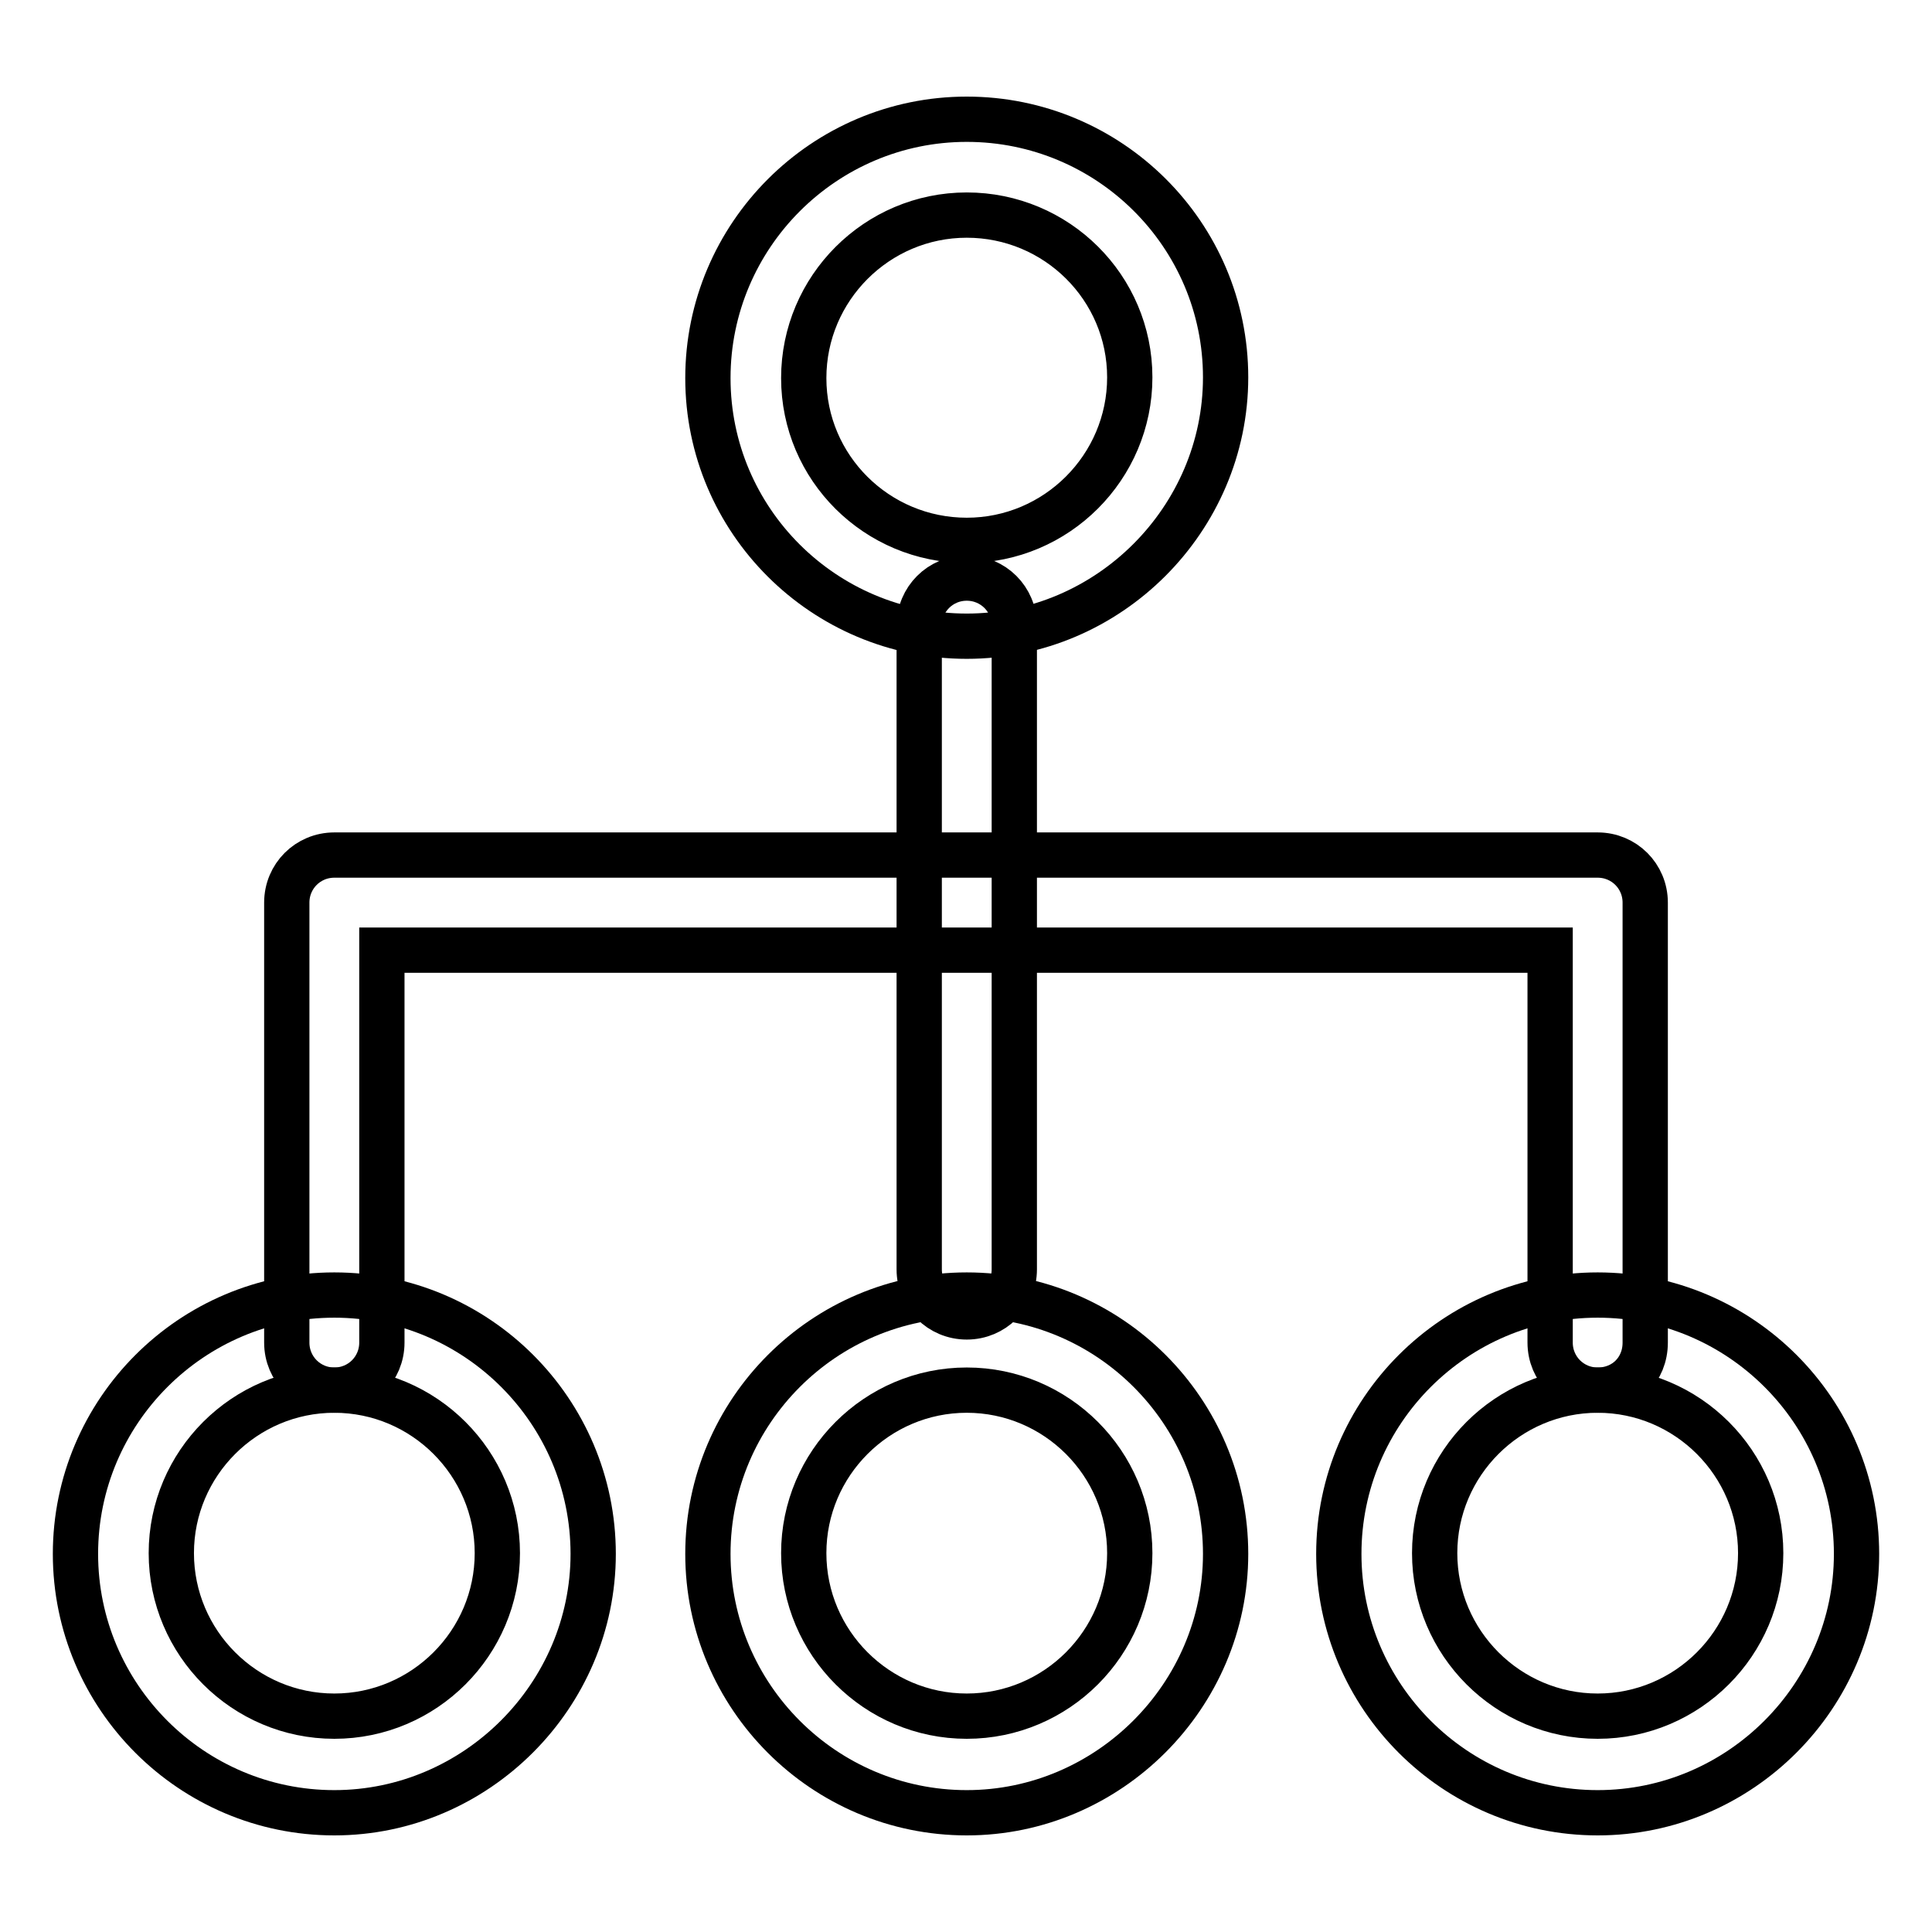
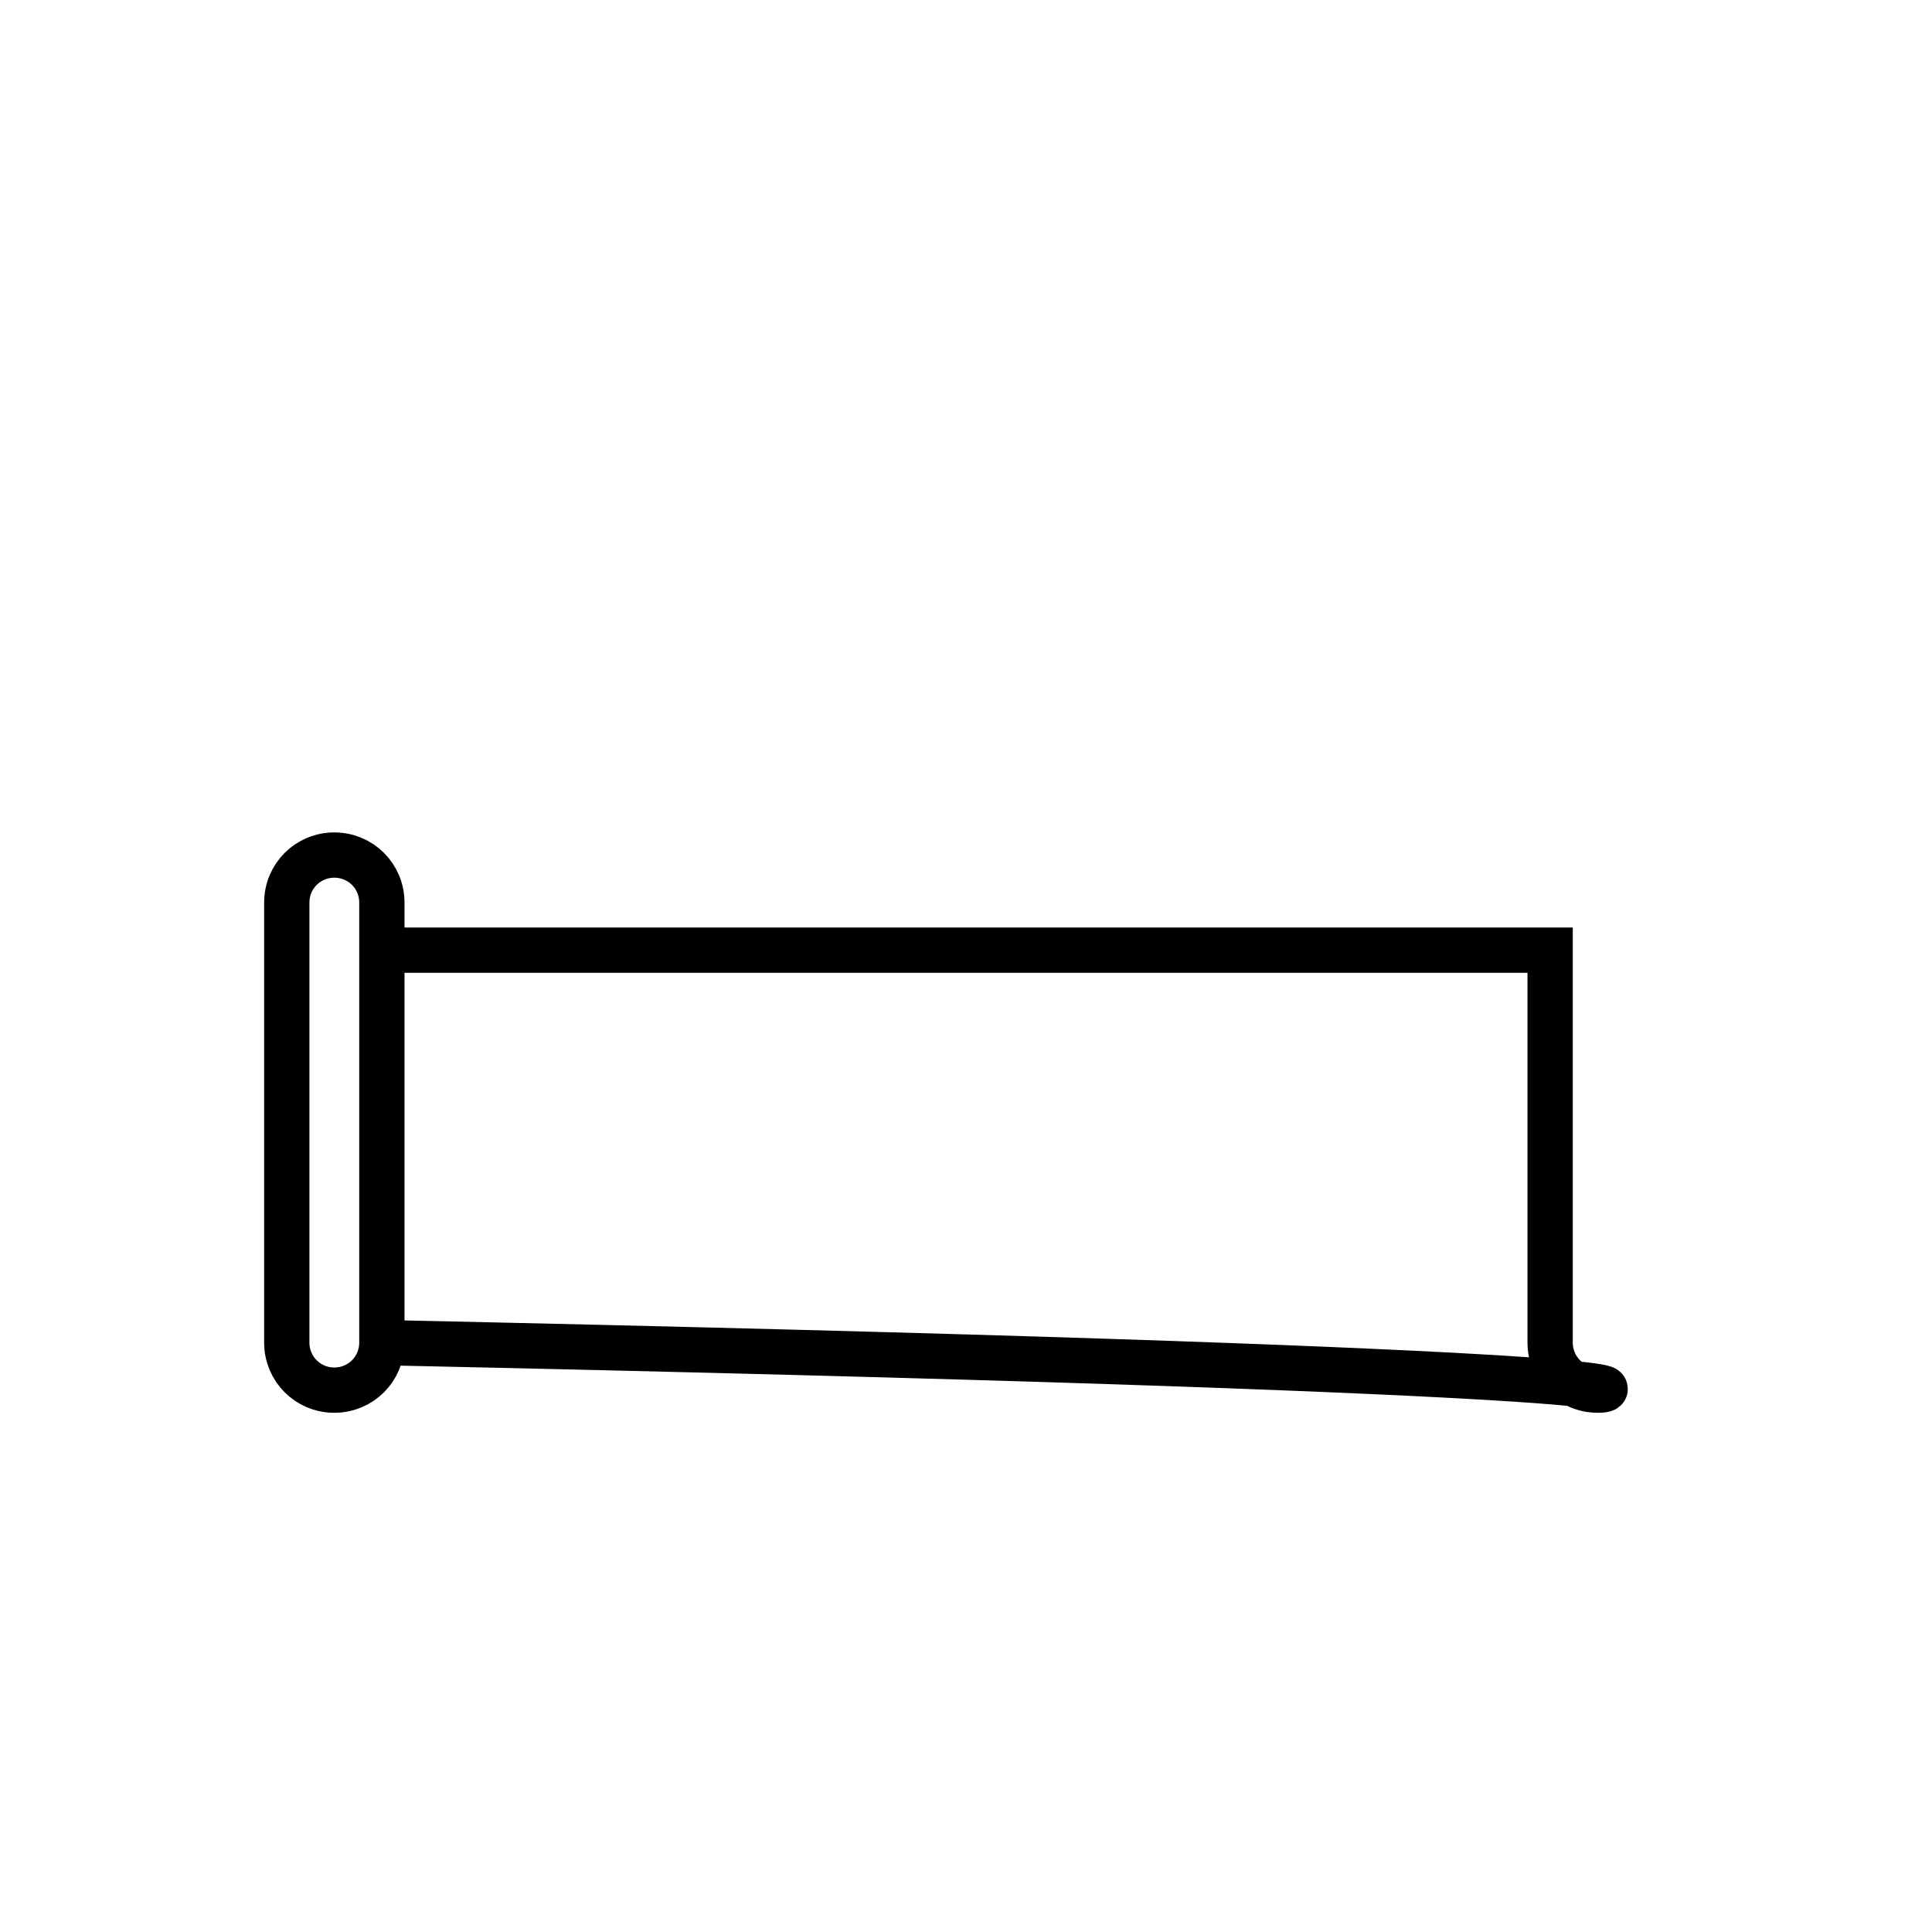
<svg xmlns="http://www.w3.org/2000/svg" version="1.1" x="0px" y="0px" viewBox="0 0 256 256" enable-background="new 0 0 256 256" xml:space="preserve">
  <g>
-     <path stroke-width="6" fill-opacity="0" stroke="#000000" d="M128.1,84.3c-18.9,0-34.3-15.3-34.3-34.2s15.4-34.3,34.3-34.3s34.3,15.3,34.3,34.2 C162.4,68.8,146.9,84.3,128.1,84.3z M128.1,28.5c-11.9,0-21.6,9.7-21.6,21.6s9.7,21.5,21.6,21.5c11.9,0,21.6-9.7,21.6-21.6 C149.7,38.1,140,28.5,128.1,28.5L128.1,28.5z M128.1,240.2c-18.9,0-34.3-15.4-34.3-34.3c0-18.9,15.4-34.3,34.3-34.3 s34.3,15.4,34.3,34.3C162.4,224.7,146.9,240.2,128.1,240.2z M128.1,184.2c-11.9,0-21.6,9.7-21.6,21.6s9.7,21.6,21.6,21.6 c11.9,0,21.6-9.7,21.6-21.6S140,184.2,128.1,184.2z M44.3,240.2c-18.9,0-34.3-15.4-34.3-34.3c0-18.9,15.4-34.3,34.3-34.3 c18.9,0,34.3,15.4,34.3,34.3C78.6,224.7,63.1,240.2,44.3,240.2z M44.3,184.2c-11.9,0-21.6,9.7-21.6,21.6s9.7,21.6,21.6,21.6 c11.9,0,21.6-9.7,21.6-21.6S56.2,184.2,44.3,184.2z M211.7,240.2c-18.9,0-34.3-15.4-34.3-34.3c0-18.9,15.4-34.3,34.3-34.3 c18.9,0,34.3,15.4,34.3,34.3C246,224.7,230.6,240.2,211.7,240.2z M211.7,184.2c-11.9,0-21.6,9.7-21.6,21.6s9.7,21.6,21.6,21.6 c11.9,0,21.6-9.7,21.6-21.6S223.6,184.2,211.7,184.2z" />
-     <path stroke-width="6" fill-opacity="0" stroke="#000000" d="M211.7,184.2c-3.5,0-6.3-2.8-6.3-6.3v-52H50.6v52c0,3.5-2.8,6.3-6.3,6.3c-3.5,0-6.3-2.8-6.3-6.3v-58.3 c0-3.5,2.8-6.3,6.3-6.3h167.4c3.5,0,6.3,2.8,6.3,6.3v58.3C218,181.5,215.3,184.2,211.7,184.2L211.7,184.2z" />
-     <path stroke-width="6" fill-opacity="0" stroke="#000000" d="M128.1,174.5c-3.5,0-6.3-2.8-6.3-6.3V82.9c0-3.5,2.8-6.3,6.3-6.3c3.5,0,6.3,2.8,6.3,6.3v85.3 C134.4,171.7,131.6,174.5,128.1,174.5z" />
+     <path stroke-width="6" fill-opacity="0" stroke="#000000" d="M211.7,184.2c-3.5,0-6.3-2.8-6.3-6.3v-52H50.6v52c0,3.5-2.8,6.3-6.3,6.3c-3.5,0-6.3-2.8-6.3-6.3v-58.3 c0-3.5,2.8-6.3,6.3-6.3c3.5,0,6.3,2.8,6.3,6.3v58.3C218,181.5,215.3,184.2,211.7,184.2L211.7,184.2z" />
  </g>
</svg>